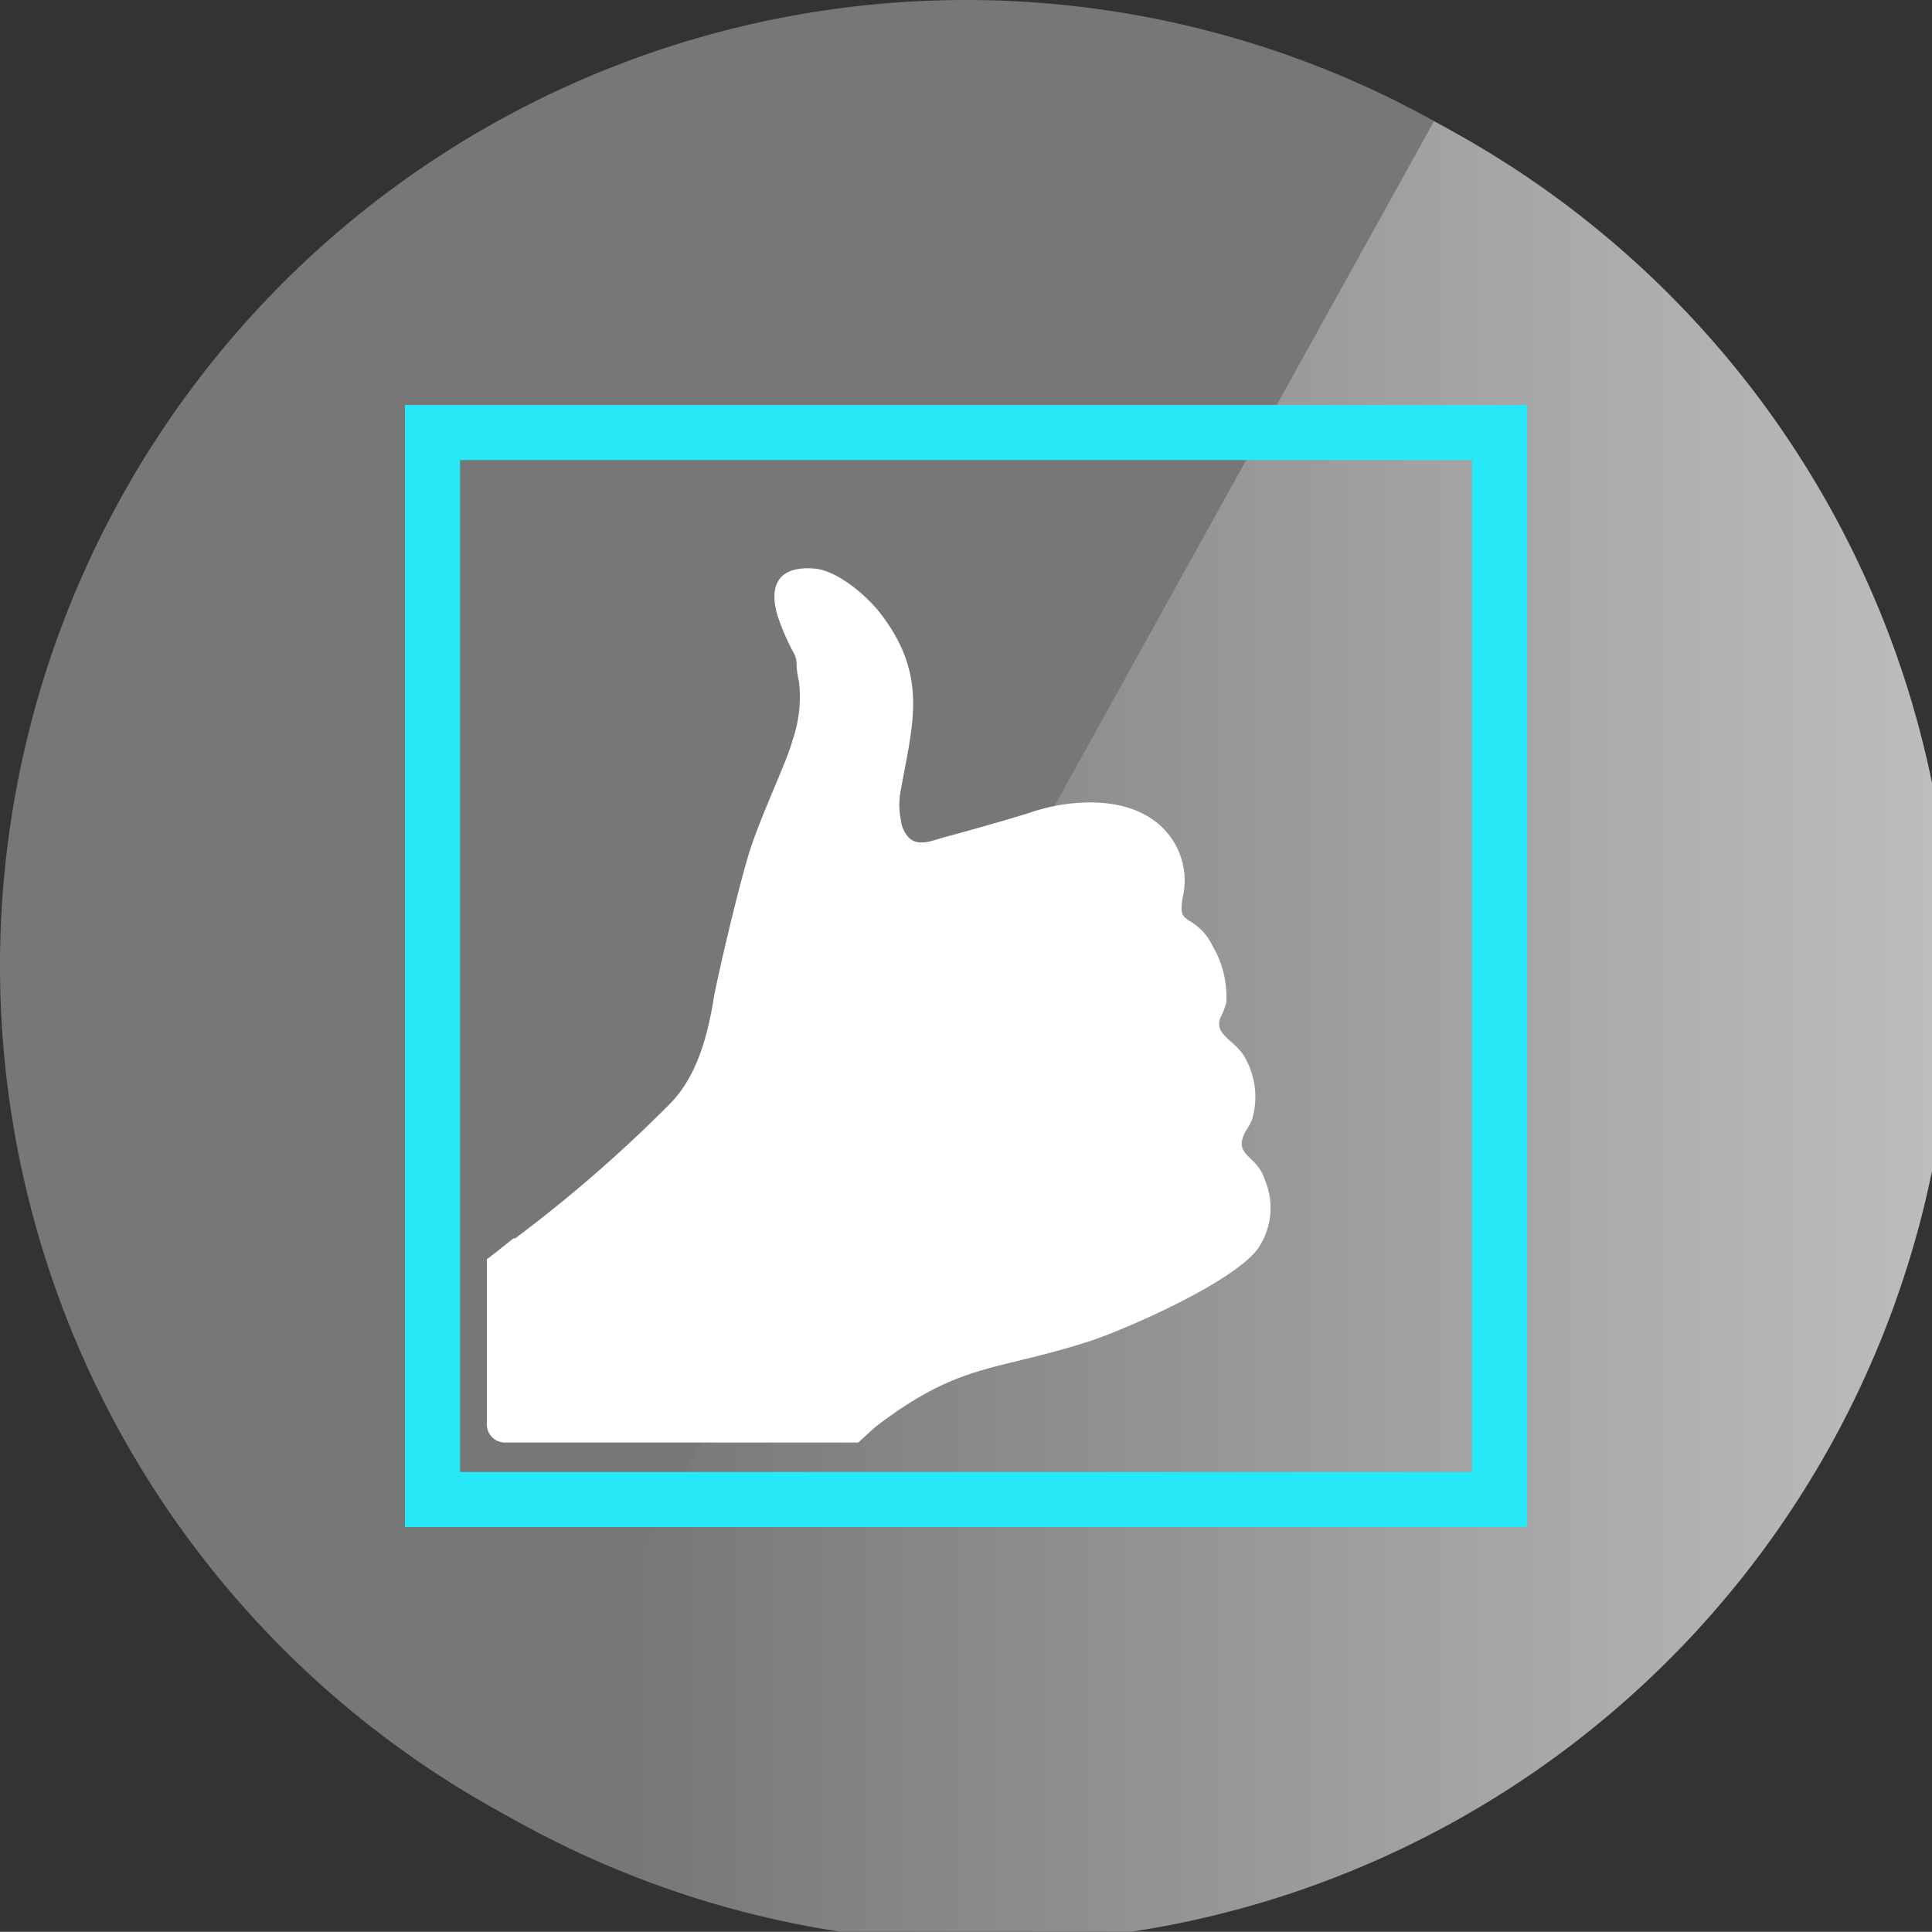
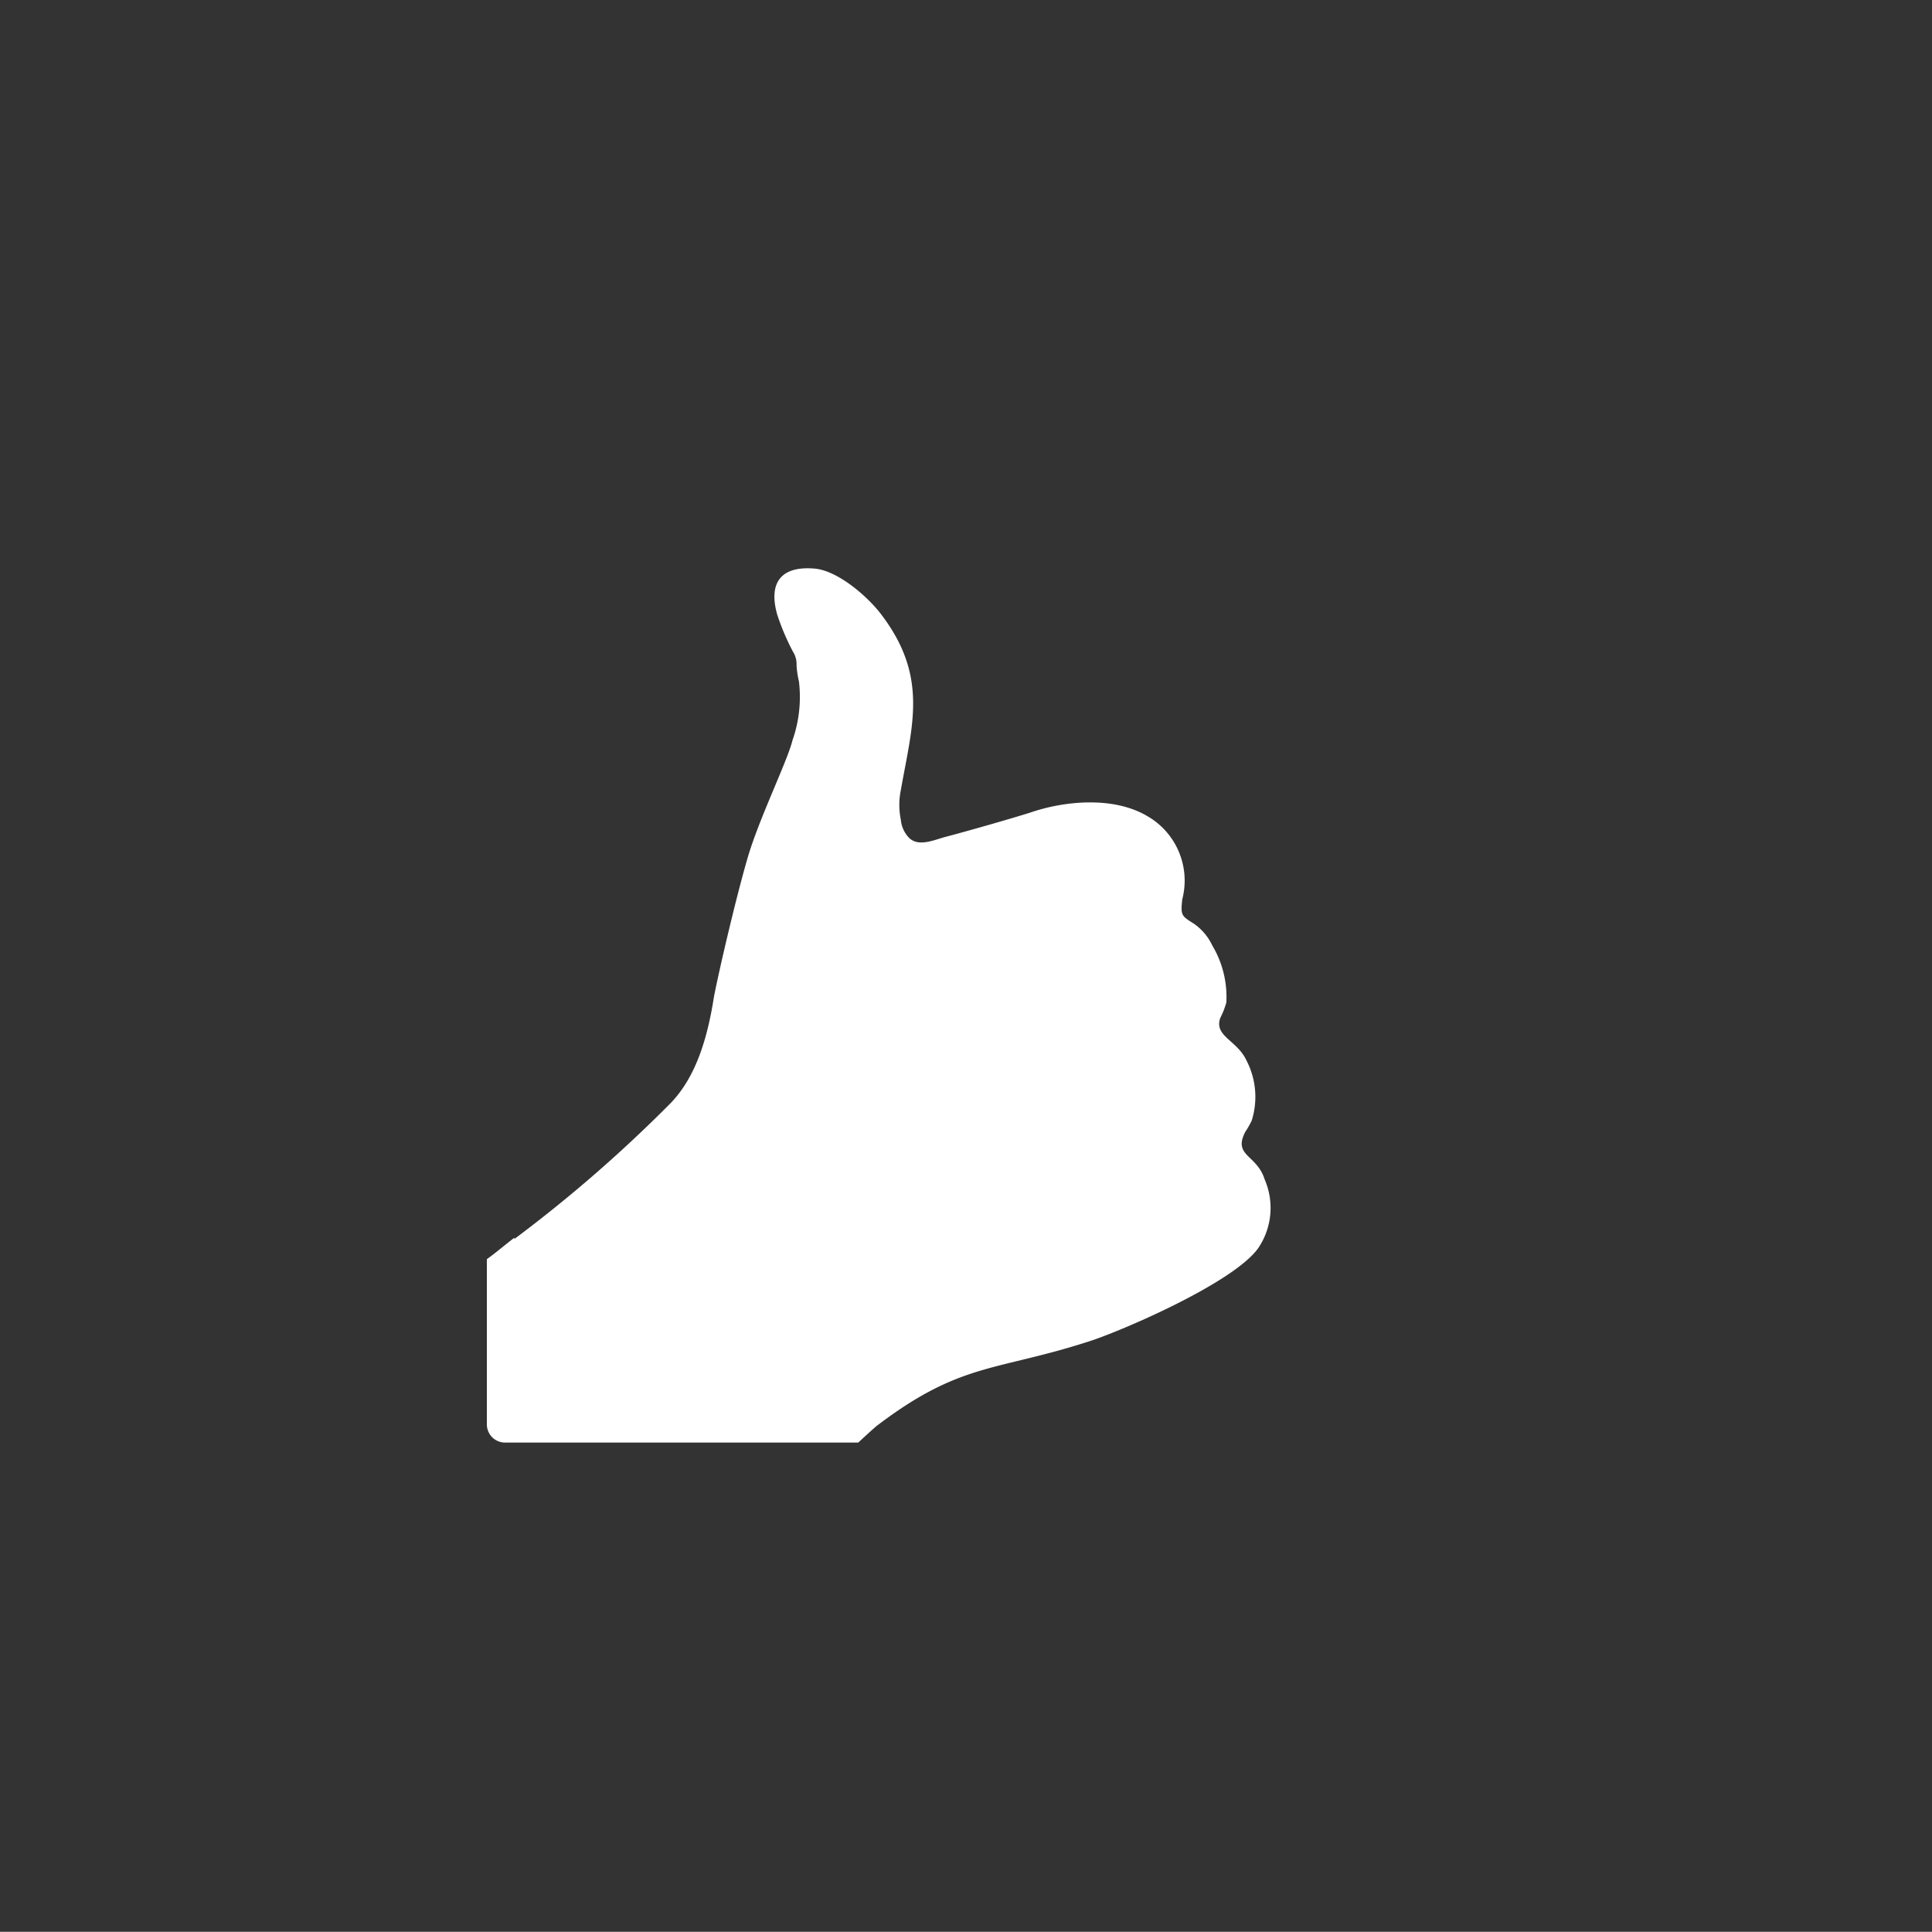
<svg xmlns="http://www.w3.org/2000/svg" id="Layer_1" data-name="Layer 1" viewBox="0 0 105.24 105.23">
  <rect x="0" y="0" width="105.24" height="105.23" fill="#333333" stroke="none" />
  <defs>
    <style>.cls-1{fill:#777;}.cls-2{fill:url(#linear-gradient);}.cls-3{fill:#fff;}.cls-4{fill:none;stroke:#26e8f7;stroke-miterlimit:10;stroke-width:3px;}</style>
    <linearGradient id="linear-gradient" x1="36.74" y1="58.29" x2="114.87" y2="58.29" gradientUnits="userSpaceOnUse">
      <stop offset="0" stop-color="#777" />
      <stop offset="1" stop-color="#c4c4c4" />
    </linearGradient>
  </defs>
  <g id="Aqua_on_Gray" data-name="Aqua on Gray">
-     <path class="cls-1" d="M107.61,55A52.61,52.61,0,1,1,55,2.39,52.6,52.6,0,0,1,107.61,55Z" transform="translate(-2.39 -2.39)" />
-     <path class="cls-2" d="M80.5,9l-51,92a52.61,52.61,0,1,0,51-92Z" transform="translate(-2.39 -2.39)" />
-   </g>
+     </g>
  <path class="cls-3" d="M30.41,69.88a76.3,76.3,0,0,0,8.5-7.39c1.34-1.38,2-3.42,2.37-5.8.28-1.45,1.21-5.44,1.84-7.59s2.17-5.27,2.44-6.39a7.1,7.1,0,0,0,.35-3.2,5.16,5.16,0,0,1-.13-.88,1.27,1.27,0,0,0-.2-.75,12.93,12.93,0,0,1-.85-2c-.47-1.64.1-2.67,2-2.52,1.3.09,3,1.58,3.73,2.59,2.51,3.36,1.61,6,1,9.48a4,4,0,0,0,0,1.61,1.62,1.62,0,0,0,.46,1c.53.5,1.38.09,2-.07,1.54-.41,3.58-1,4.57-1.31,1.78-.62,4.48-.93,6.37.17a4.05,4.05,0,0,1,1.93,4.55c-.09.87-.06.89.64,1.33a3,3,0,0,1,1,1.19A5.45,5.45,0,0,1,69.19,57a4.28,4.28,0,0,1-.33.84c-.35,1,.92,1.21,1.43,2.32a4.3,4.3,0,0,1,.28,3.28,5.11,5.11,0,0,1-.35.61c-.68,1.32.64,1.23,1.06,2.59a3.9,3.9,0,0,1-.36,3.75c-1.31,1.82-7,4.31-9,5-5.22,1.72-7.13,1.15-11.72,4.63-.14.1-.56.49-1.06.95H29.88a1,1,0,0,1-.68-.29,1,1,0,0,1-.29-.7v-9c.53-.38,1-.79,1.5-1.17Z" transform="translate(-2.39 -2.39)" />
-   <rect class="cls-4" x="23.56" y="23.56" width="58.12" height="58.12" />
</svg>